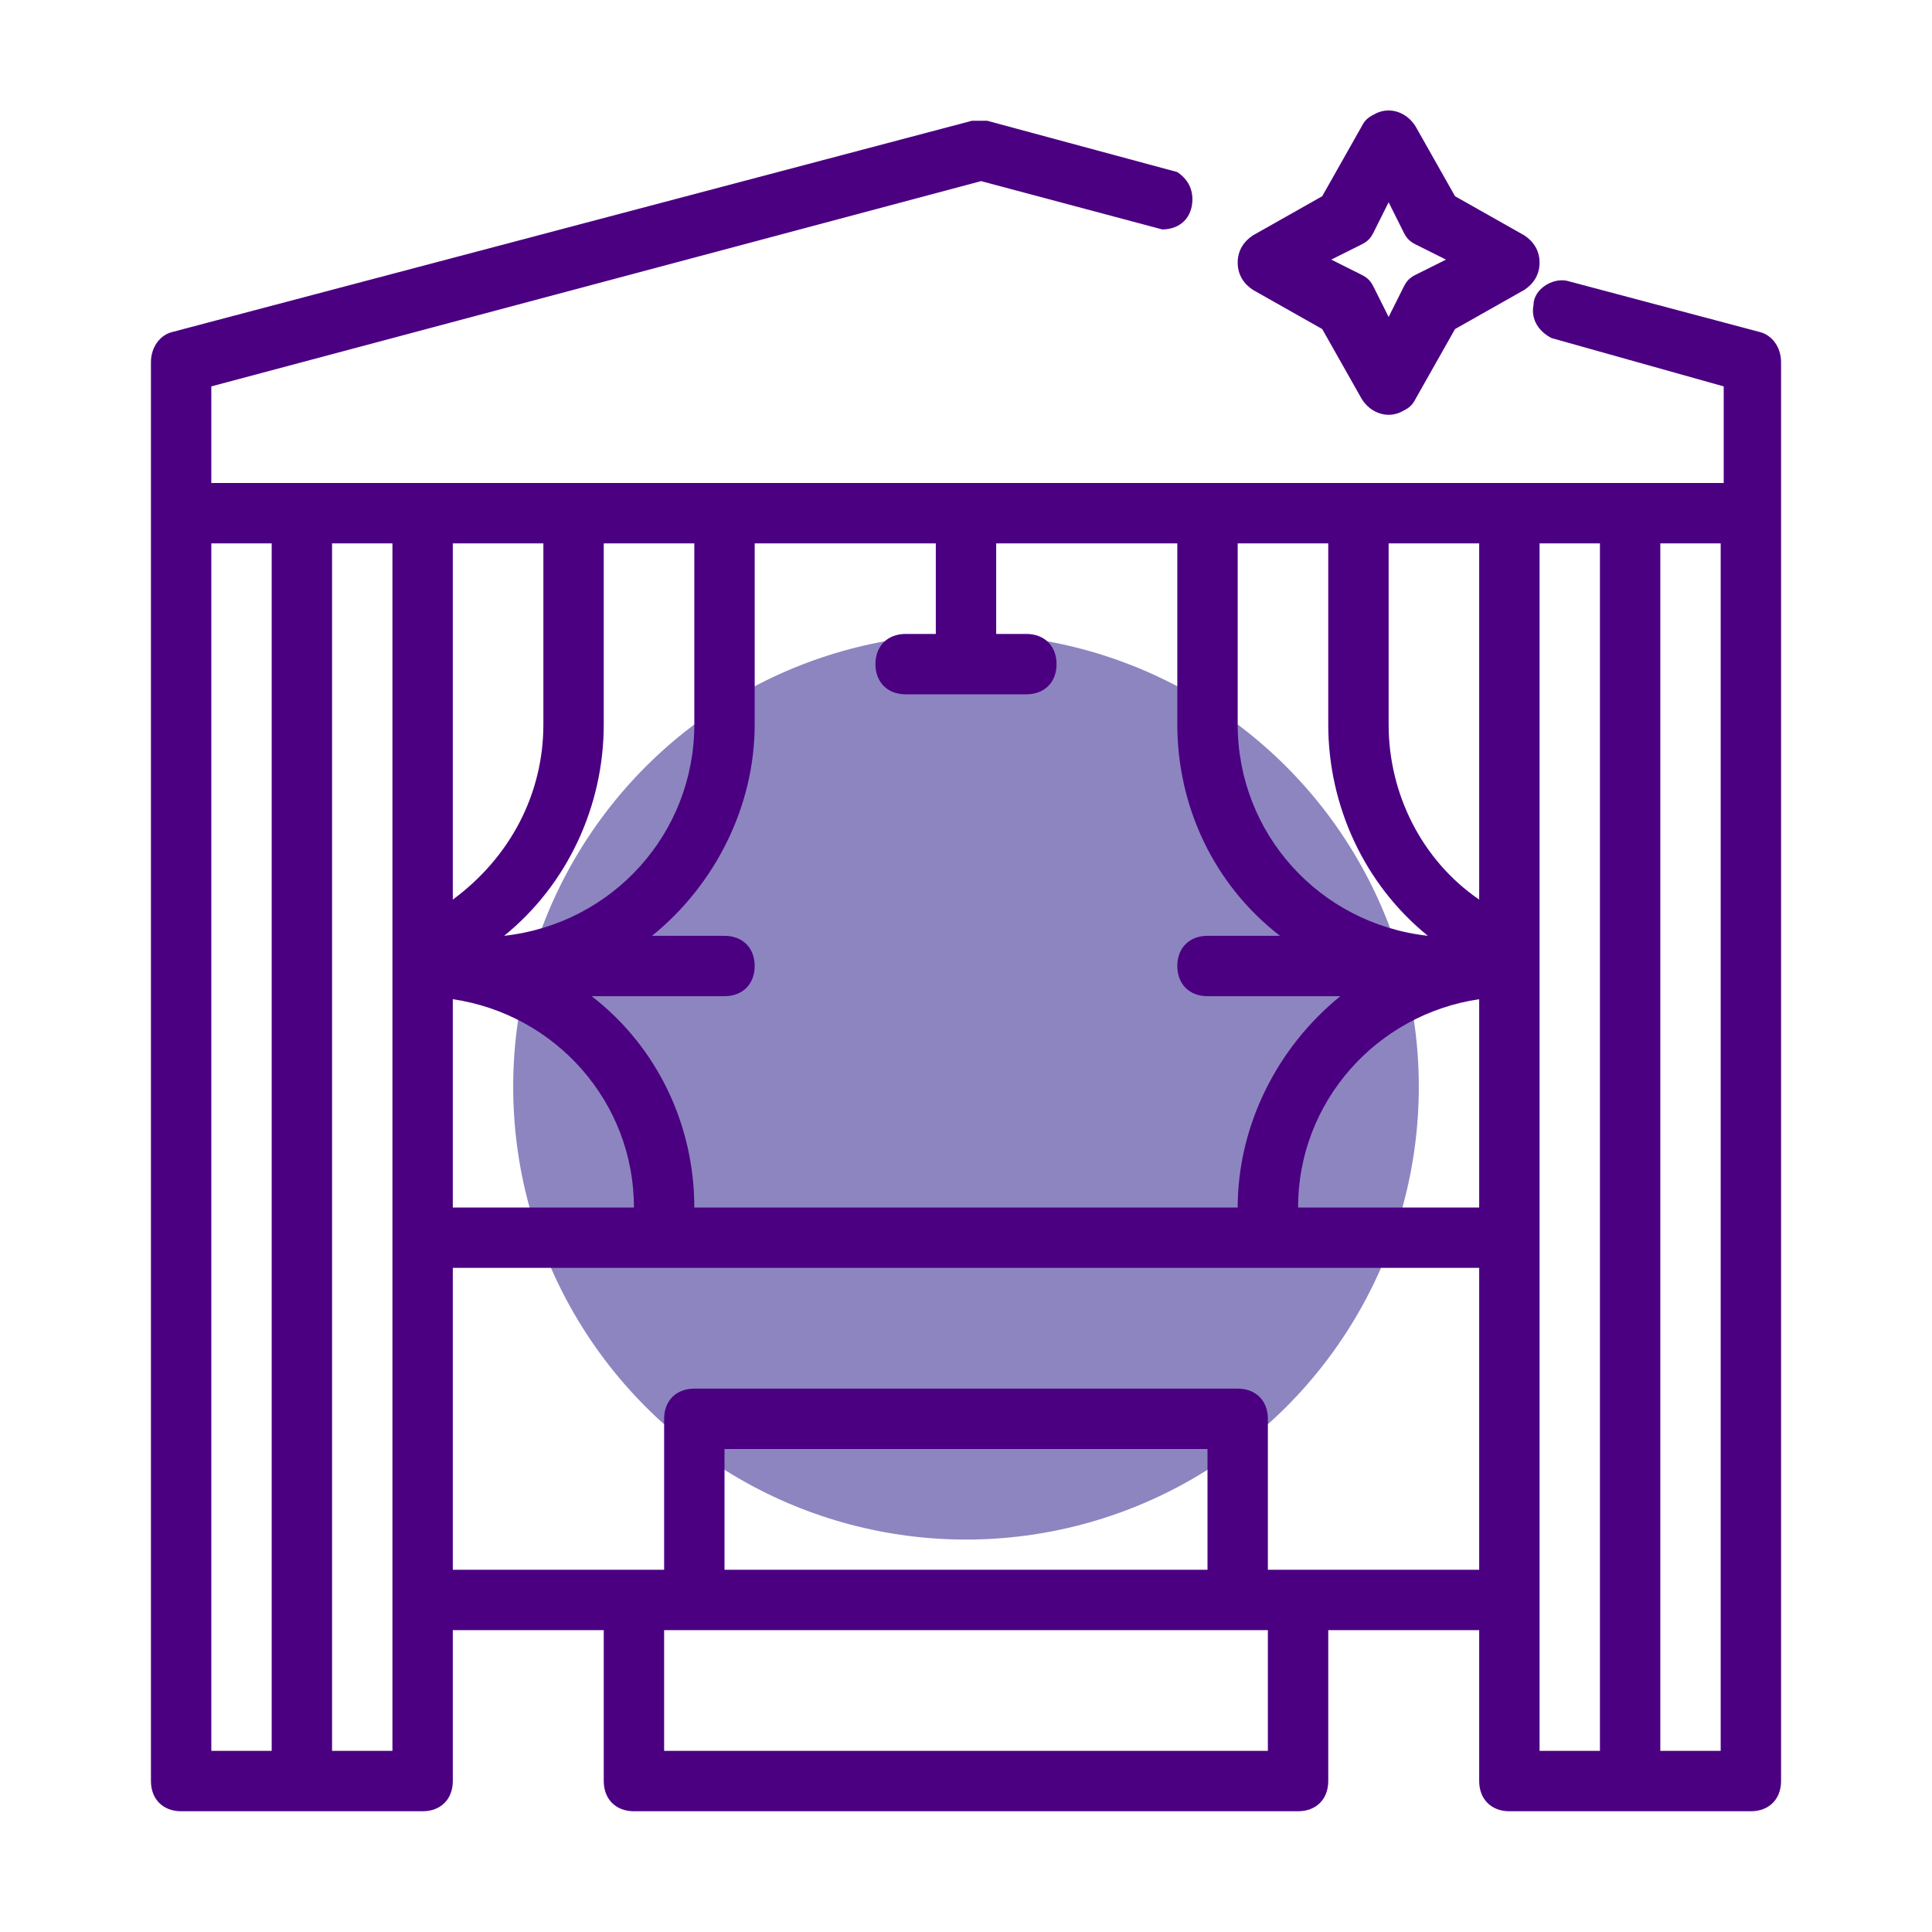
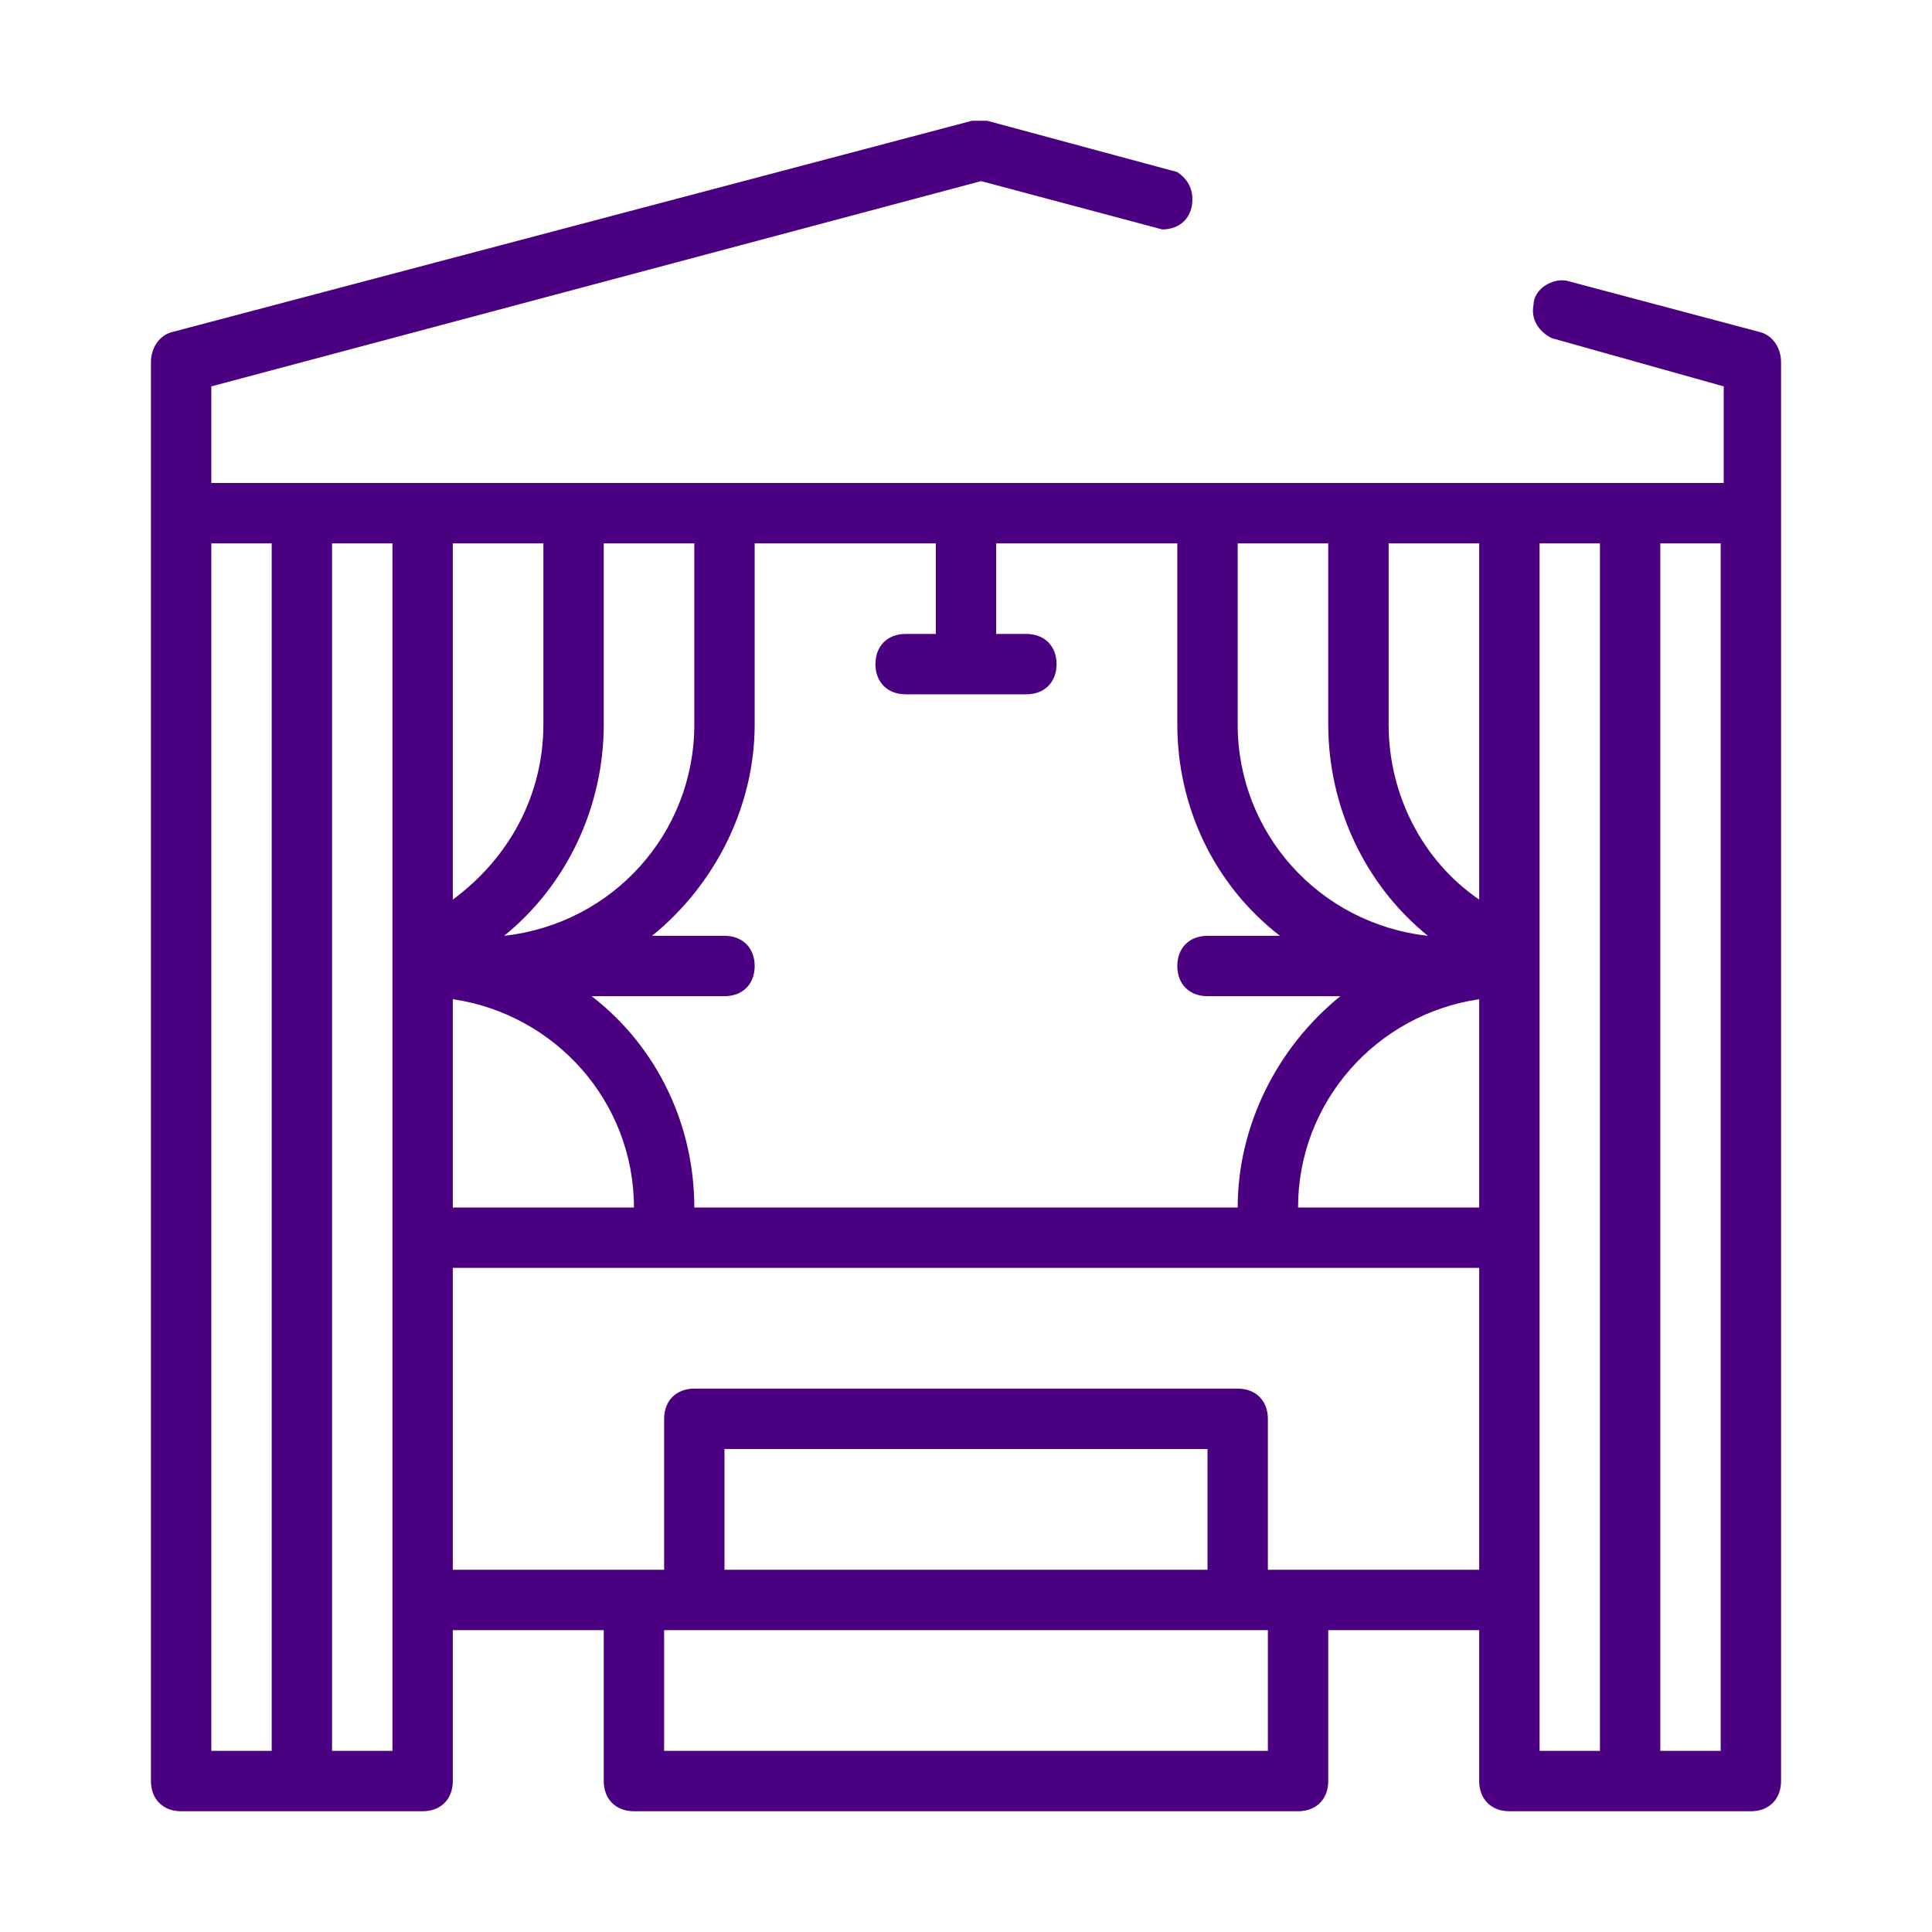
<svg xmlns="http://www.w3.org/2000/svg" version="1.1" id="Layer_1" x="0px" y="0px" viewBox="0 0 64 64" style="enable-background:new 0 0 64 64;" xml:space="preserve">
  <style type="text/css">
	.st0{fill:#8D85C0;}
	.st1{fill:#4B0082;}
</style>
-   <circle class="st0" cx="32" cy="36" r="15" />
  <g id="_10">
    <path class="st1" d="M58.3,11l-6.4-1.7c-0.5-0.1-1.1,0.3-1.1,0.8c-0.1,0.5,0.2,0.9,0.6,1.1l5.7,1.6V16H7v-3.2L32.5,6l6,1.6   c0.6,0,1-0.4,1-1c0-0.4-0.2-0.7-0.5-0.9L32.7,4c-0.2,0-0.3,0-0.5,0L5.7,11C5.3,11.1,5,11.5,5,12v47c0,0.6,0.4,1,1,1h8   c0.6,0,1-0.4,1-1v-5h5v5c0,0.6,0.4,1,1,1h22c0.6,0,1-0.4,1-1v-5h5v5c0,0.6,0.4,1,1,1h8c0.6,0,1-0.4,1-1V12   C59,11.5,58.7,11.1,58.3,11z M49,33.1V40h-6C43,36.5,45.6,33.6,49,33.1z M49,18v11.8c-1.9-1.3-3-3.5-3-5.8v-6H49z M44,18v6   c0,2.7,1.2,5.3,3.3,7c-3.6-0.4-6.3-3.4-6.3-7v-6H44z M31,21h-1c-0.6,0-1,0.4-1,1s0.4,1,1,1h4c0.6,0,1-0.4,1-1s-0.4-1-1-1h-1v-3h6v6   c0,2.7,1.2,5.3,3.4,7H40c-0.6,0-1,0.4-1,1s0.4,1,1,1h4.4c-2.1,1.7-3.4,4.3-3.4,7H23c0-2.7-1.2-5.3-3.4-7H24c0.6,0,1-0.4,1-1   s-0.4-1-1-1h-2.4c2.1-1.7,3.4-4.3,3.4-7v-6h6V21z M15,33.1c3.4,0.5,6,3.4,6,6.9h-6V33.1z M23,24c0,3.6-2.7,6.6-6.3,7   c2.1-1.7,3.3-4.3,3.3-7v-6h3V24z M18,24c0,2.3-1.1,4.4-3,5.8V18h3V24z M7,18h2v40H7V18z M13,58h-2V18h2V58z M42,58H22v-4h20V58z    M40,52H24v-4h16V52z M43,52h-1v-5c0-0.6-0.4-1-1-1H23c-0.6,0-1,0.4-1,1v5h-7V42h34v10H43z M51,53V18h2v40h-2V53z M57,58h-2V18h2   V58z" />
-     <path class="st1" d="M41.5,9.6l2.3,1.3l1.3,2.3c0.3,0.5,0.9,0.7,1.4,0.4c0.2-0.1,0.3-0.2,0.4-0.4l1.3-2.3l2.3-1.3   C50.8,9.4,51,9.1,51,8.7c0-0.4-0.2-0.7-0.5-0.9l-2.3-1.3l-1.3-2.3c-0.3-0.5-0.9-0.7-1.4-0.4c-0.2,0.1-0.3,0.2-0.4,0.4l-1.3,2.3   l-2.3,1.3C41.2,8,41,8.3,41,8.7C41,9.1,41.2,9.4,41.5,9.6z M45.1,8.1c0.2-0.1,0.3-0.2,0.4-0.4l0.5-1l0.5,1c0.1,0.2,0.2,0.3,0.4,0.4   l1,0.5l-1,0.5c-0.2,0.1-0.3,0.2-0.4,0.4l-0.5,1l-0.5-1c-0.1-0.2-0.2-0.3-0.4-0.4l-1-0.5L45.1,8.1z" />
  </g>
</svg>